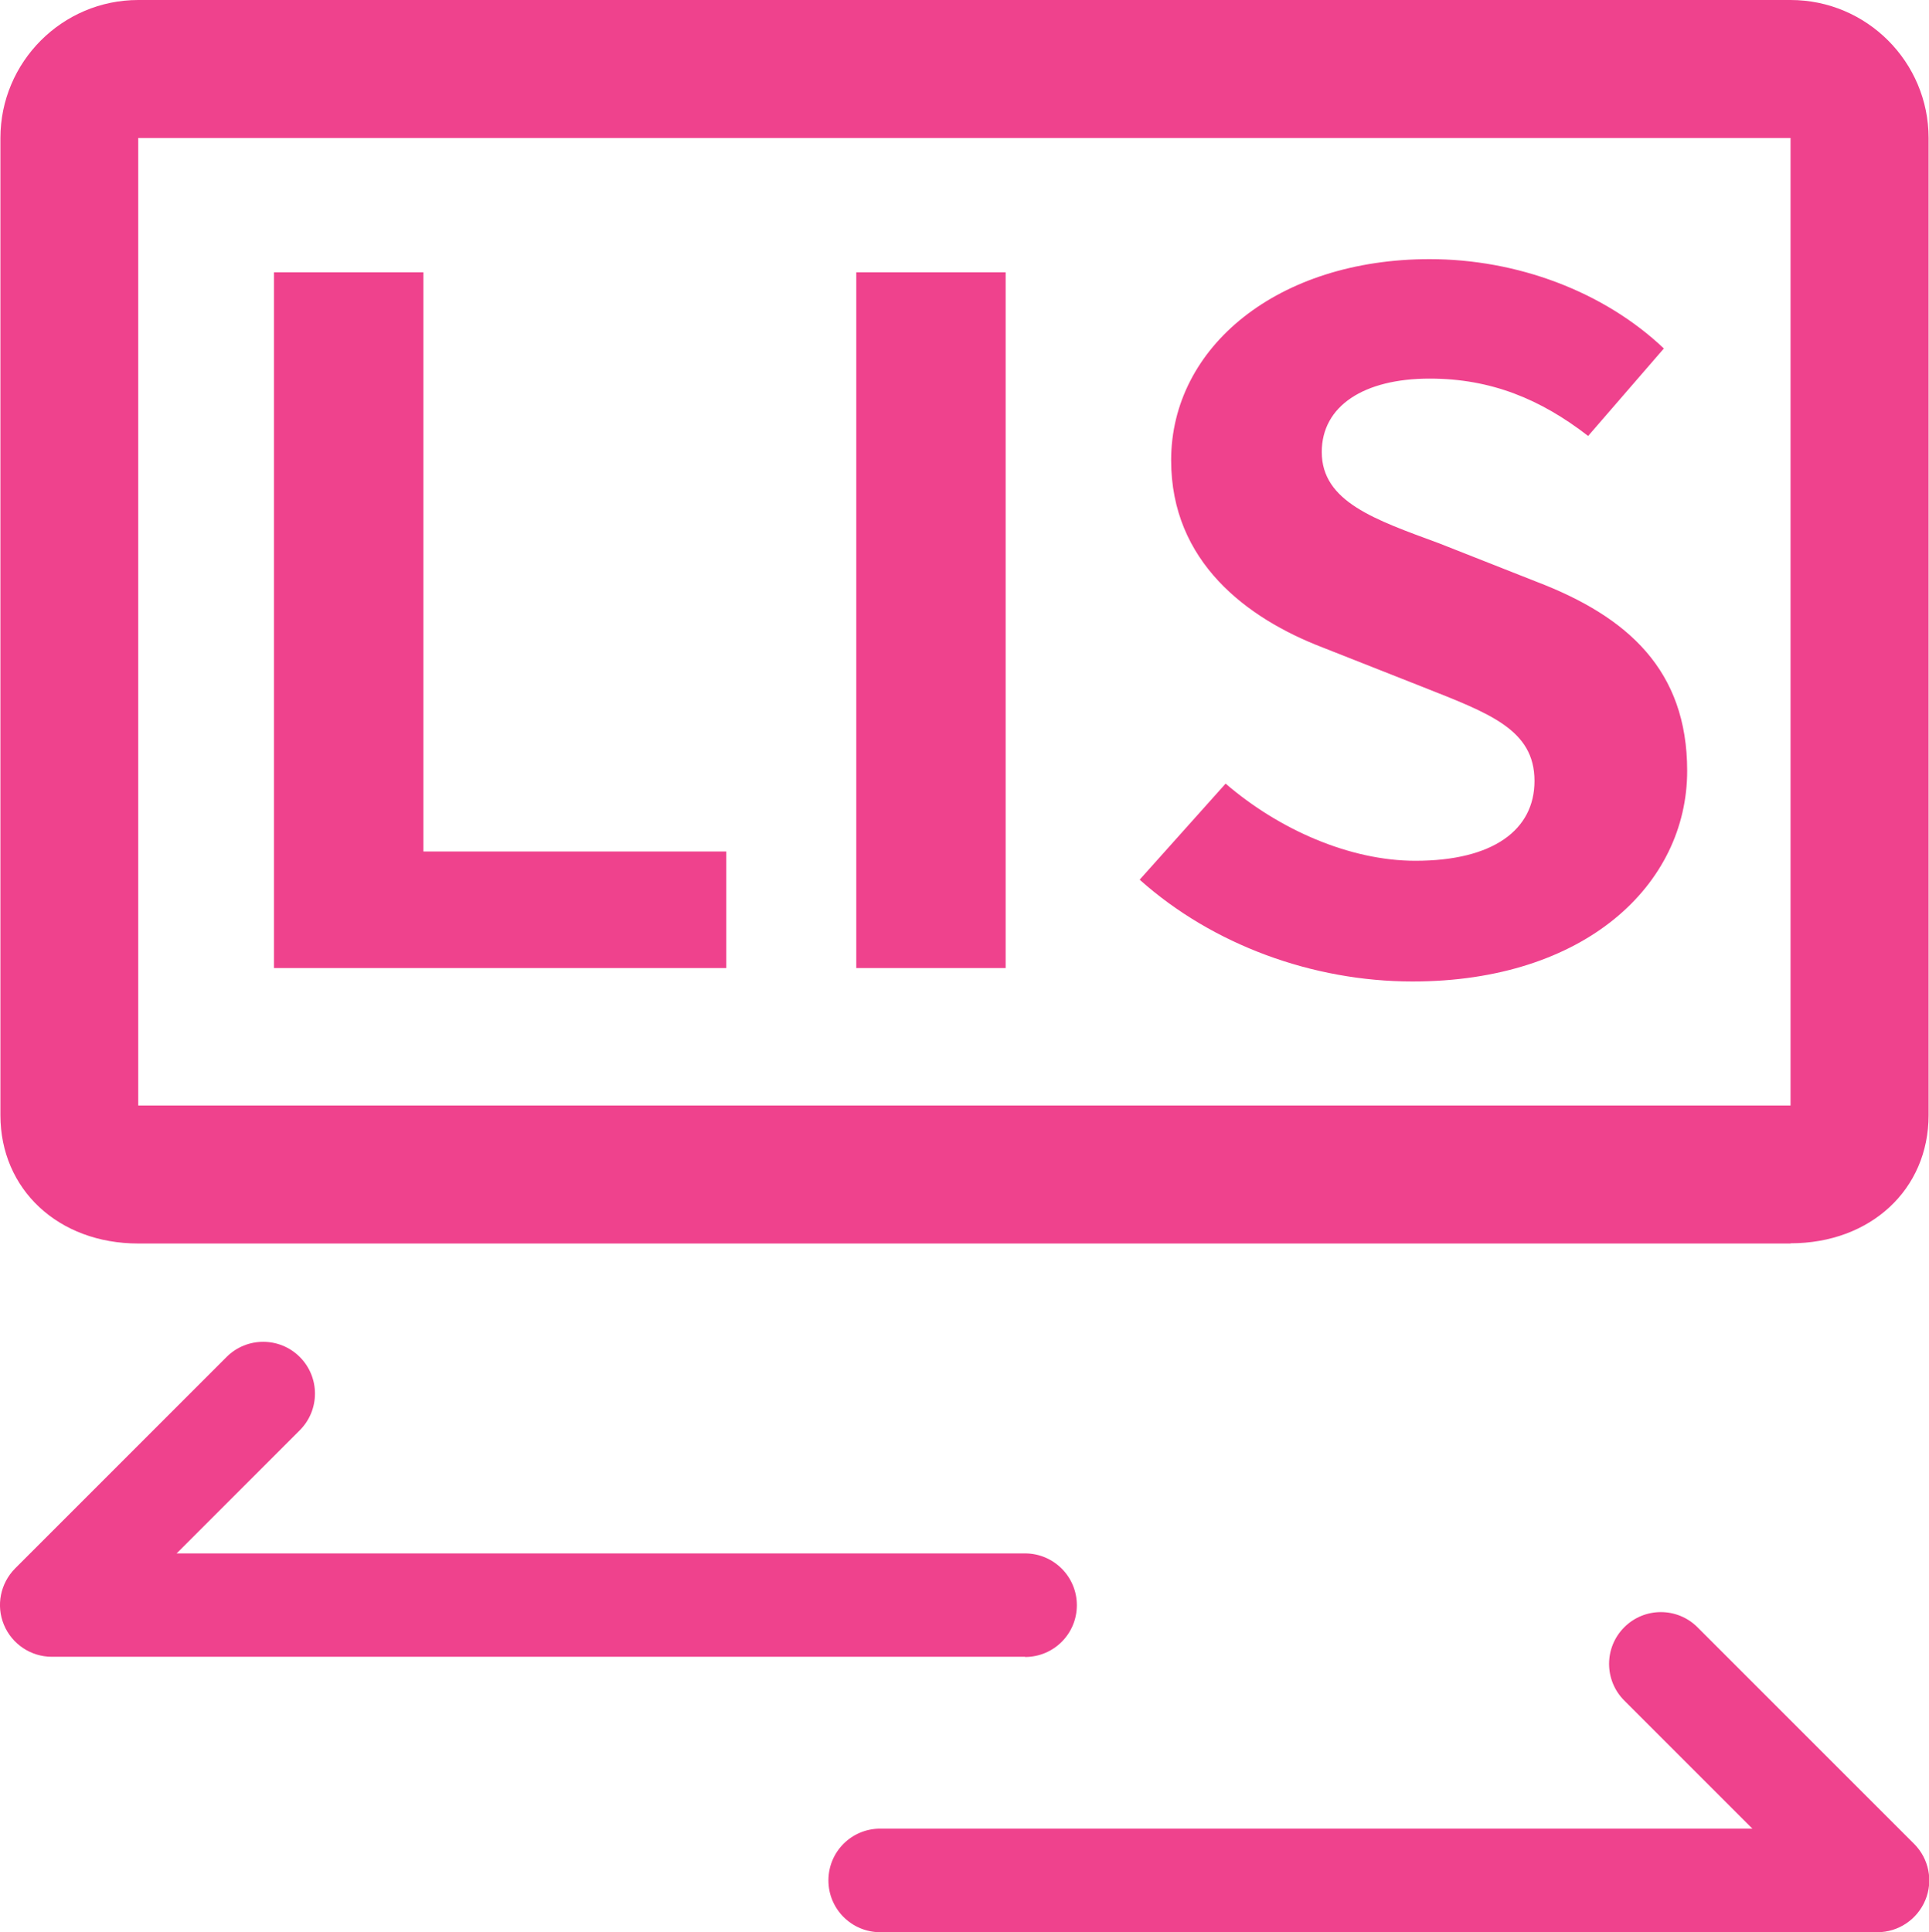
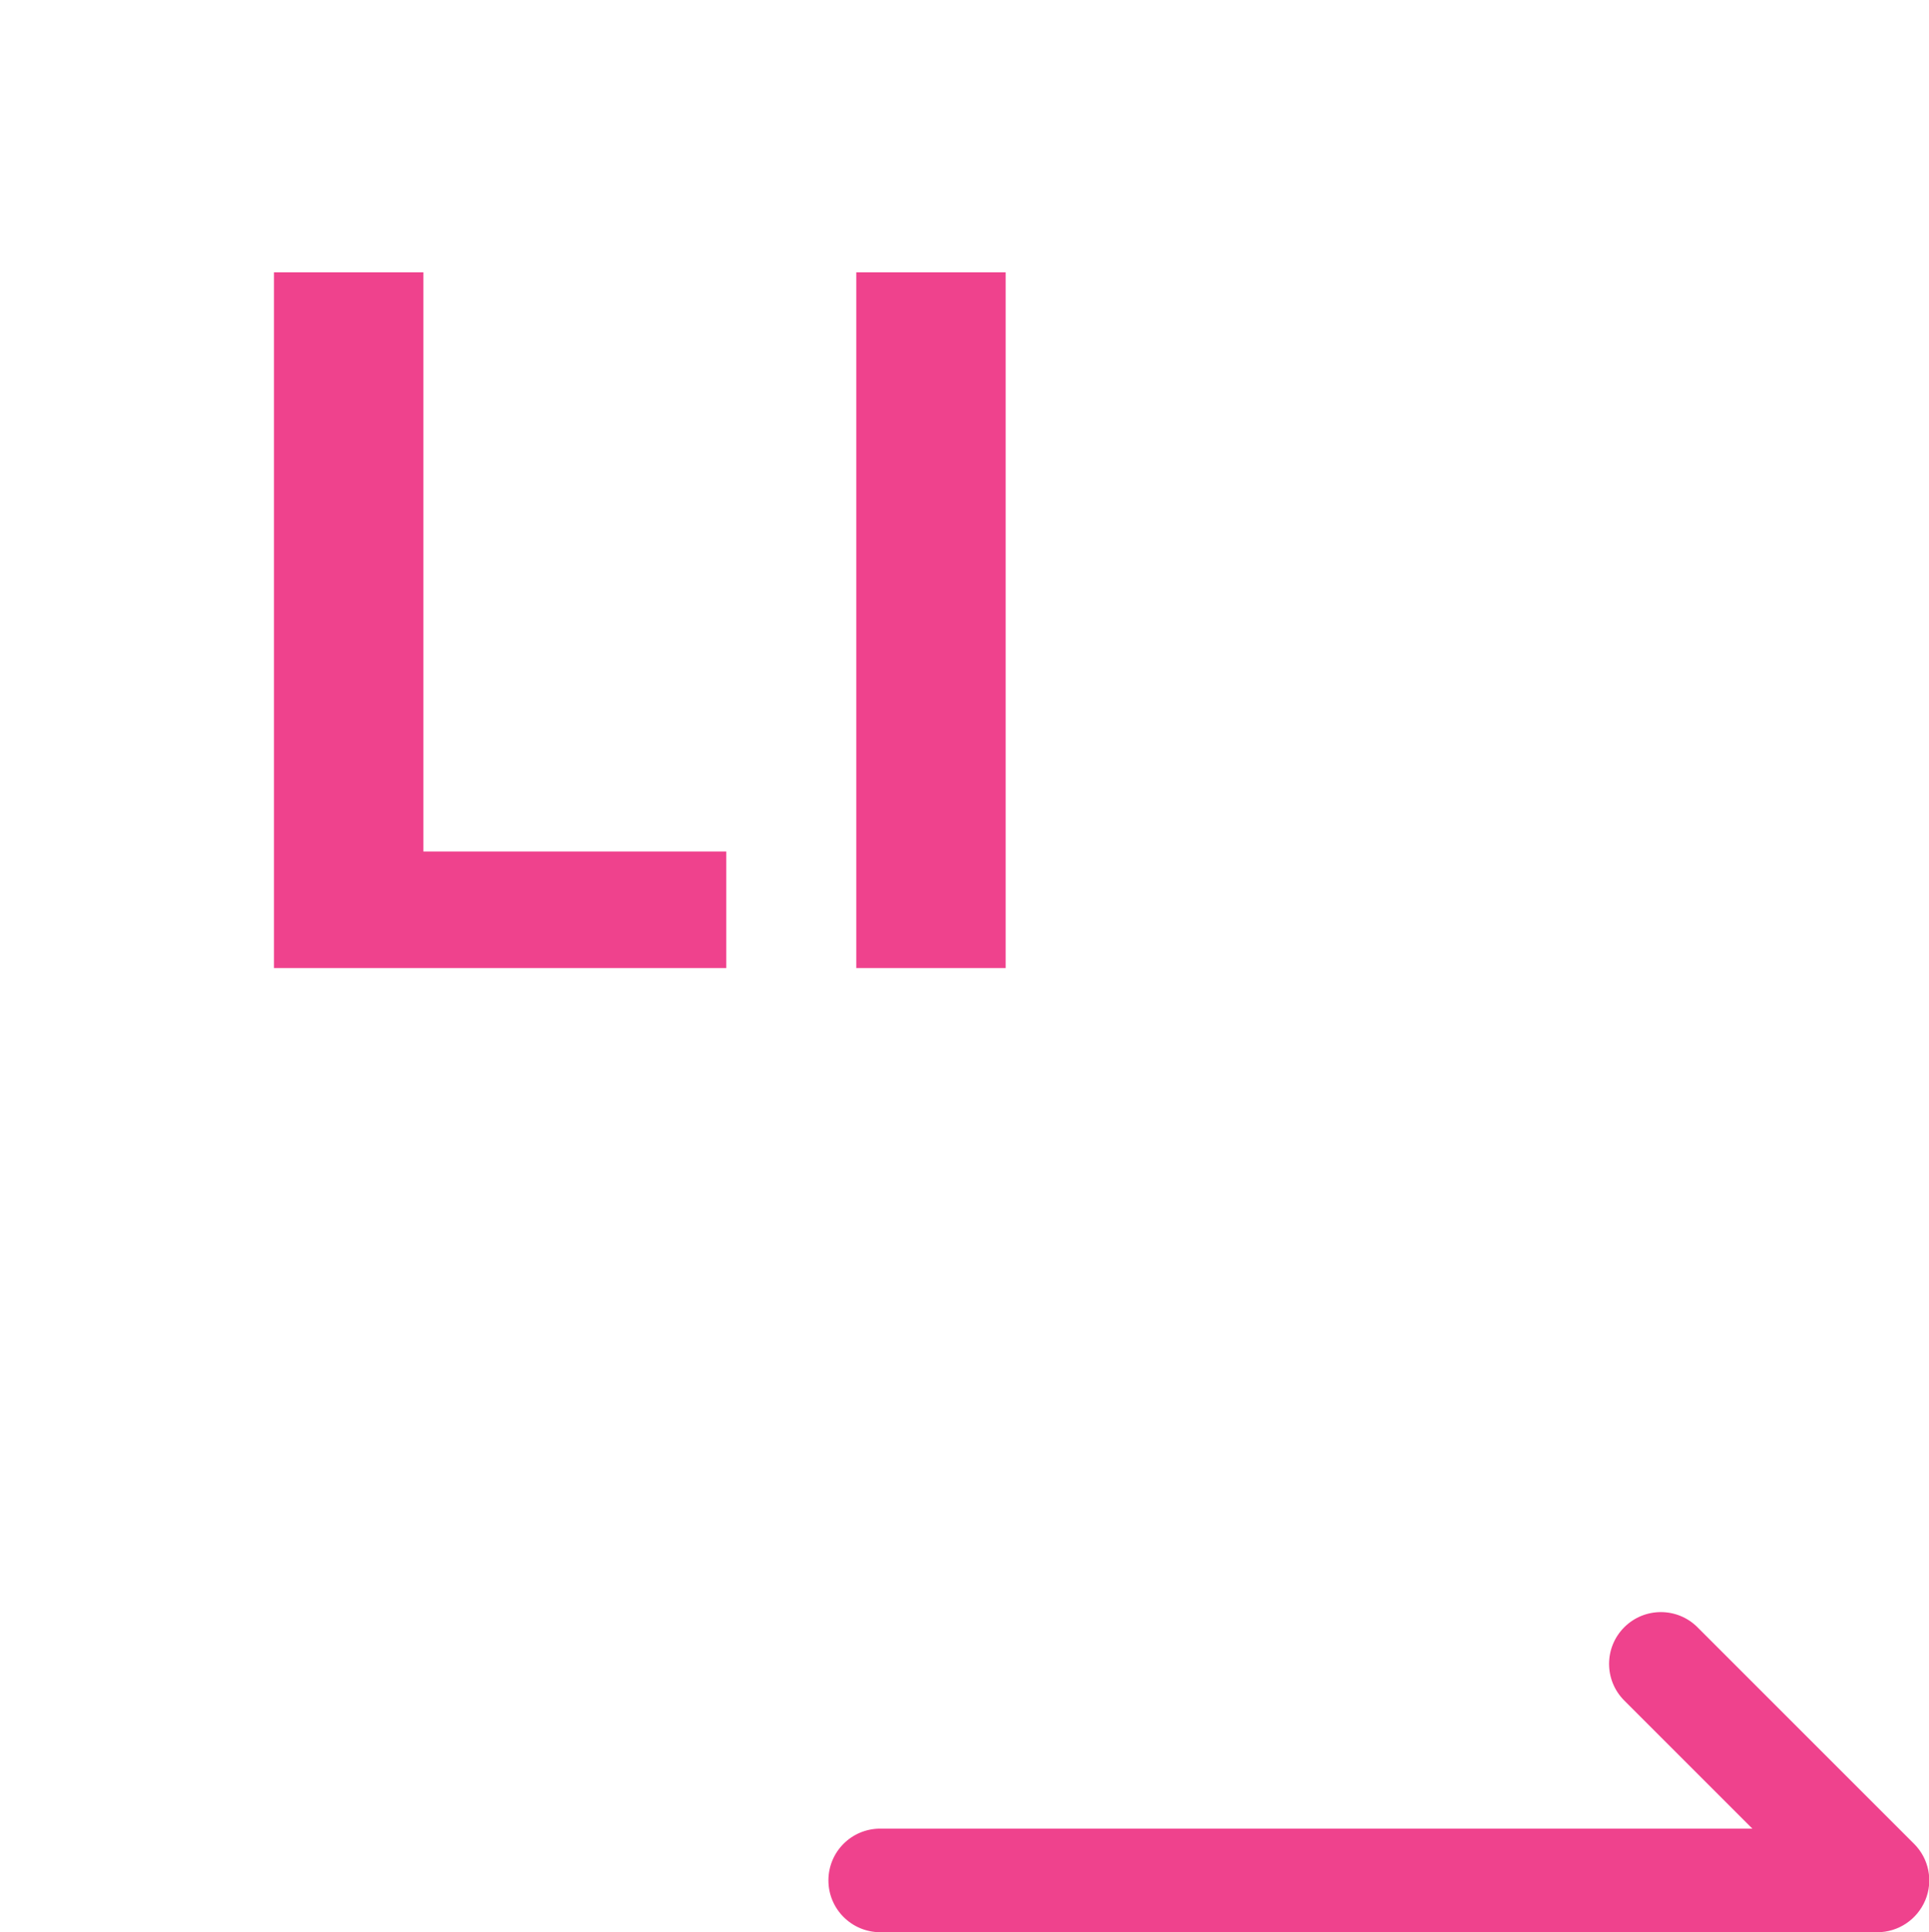
<svg xmlns="http://www.w3.org/2000/svg" id="_图层_2" data-name="图层 2" viewBox="0 0 93.49 93.65">
  <defs>
    <style>
      .cls-1 {
        fill: #ef428d;
      }
    </style>
  </defs>
  <g id="_图层_2-2" data-name="图层 2">
    <g>
-       <path class="cls-1" d="m86.78,60.27H6.7C2.83,60.27.02,57.65.02,54.05V6.69C.02,3,3.02,0,6.7,0h80.08c3.69,0,6.69,3,6.69,6.69v47.36c0,3.6-2.81,6.21-6.69,6.21ZM6.7,53.58h80.08V6.69H6.7v46.89Z" />
      <g>
        <path class="cls-1" d="m13.28,13.2h7.24v28.07h14.68v5.65H13.28V13.2Z" />
        <path class="cls-1" d="m41.5,13.2h7.24v33.72h-7.24V13.2Z" />
-         <path class="cls-1" d="m55.24,42.63l4.16-4.65c2.59,2.23,6.02,3.74,9.2,3.74,3.77,0,5.77-1.5,5.77-3.87,0-2.5-2.2-3.28-5.43-4.56l-4.84-1.91c-3.67-1.41-7.34-4.15-7.34-9.07,0-5.51,5.19-9.75,12.53-9.75,4.21,0,8.42,1.55,11.35,4.33l-3.67,4.24c-2.3-1.78-4.7-2.78-7.68-2.78-3.18,0-5.23,1.32-5.23,3.56,0,2.41,2.59,3.28,5.68,4.42l4.74,1.87c4.41,1.69,7.29,4.28,7.29,9.16,0,5.51-4.94,10.21-13.31,10.21-4.84,0-9.69-1.78-13.21-4.92Z" />
      </g>
-       <path class="cls-1" d="m49.68,80.3H2.51c-1.01,0-1.93-.61-2.32-1.55s-.17-2.01.54-2.73l10.25-10.25c.98-.98,2.57-.98,3.55,0s.98,2.57,0,3.55l-5.97,5.97h41.12c1.38,0,2.51,1.12,2.51,2.51s-1.12,2.51-2.51,2.51Z" />
      <path class="cls-1" d="m90.98,93.65h-48.32c-1.38,0-2.51-1.12-2.51-2.51s1.12-2.51,2.51-2.51h42.27l-6.21-6.21c-.98-.98-.98-2.57,0-3.55.98-.98,2.57-.98,3.55,0l10.5,10.5c.72.72.93,1.8.54,2.73s-1.3,1.55-2.32,1.55Z" />
    </g>
  </g>
</svg>